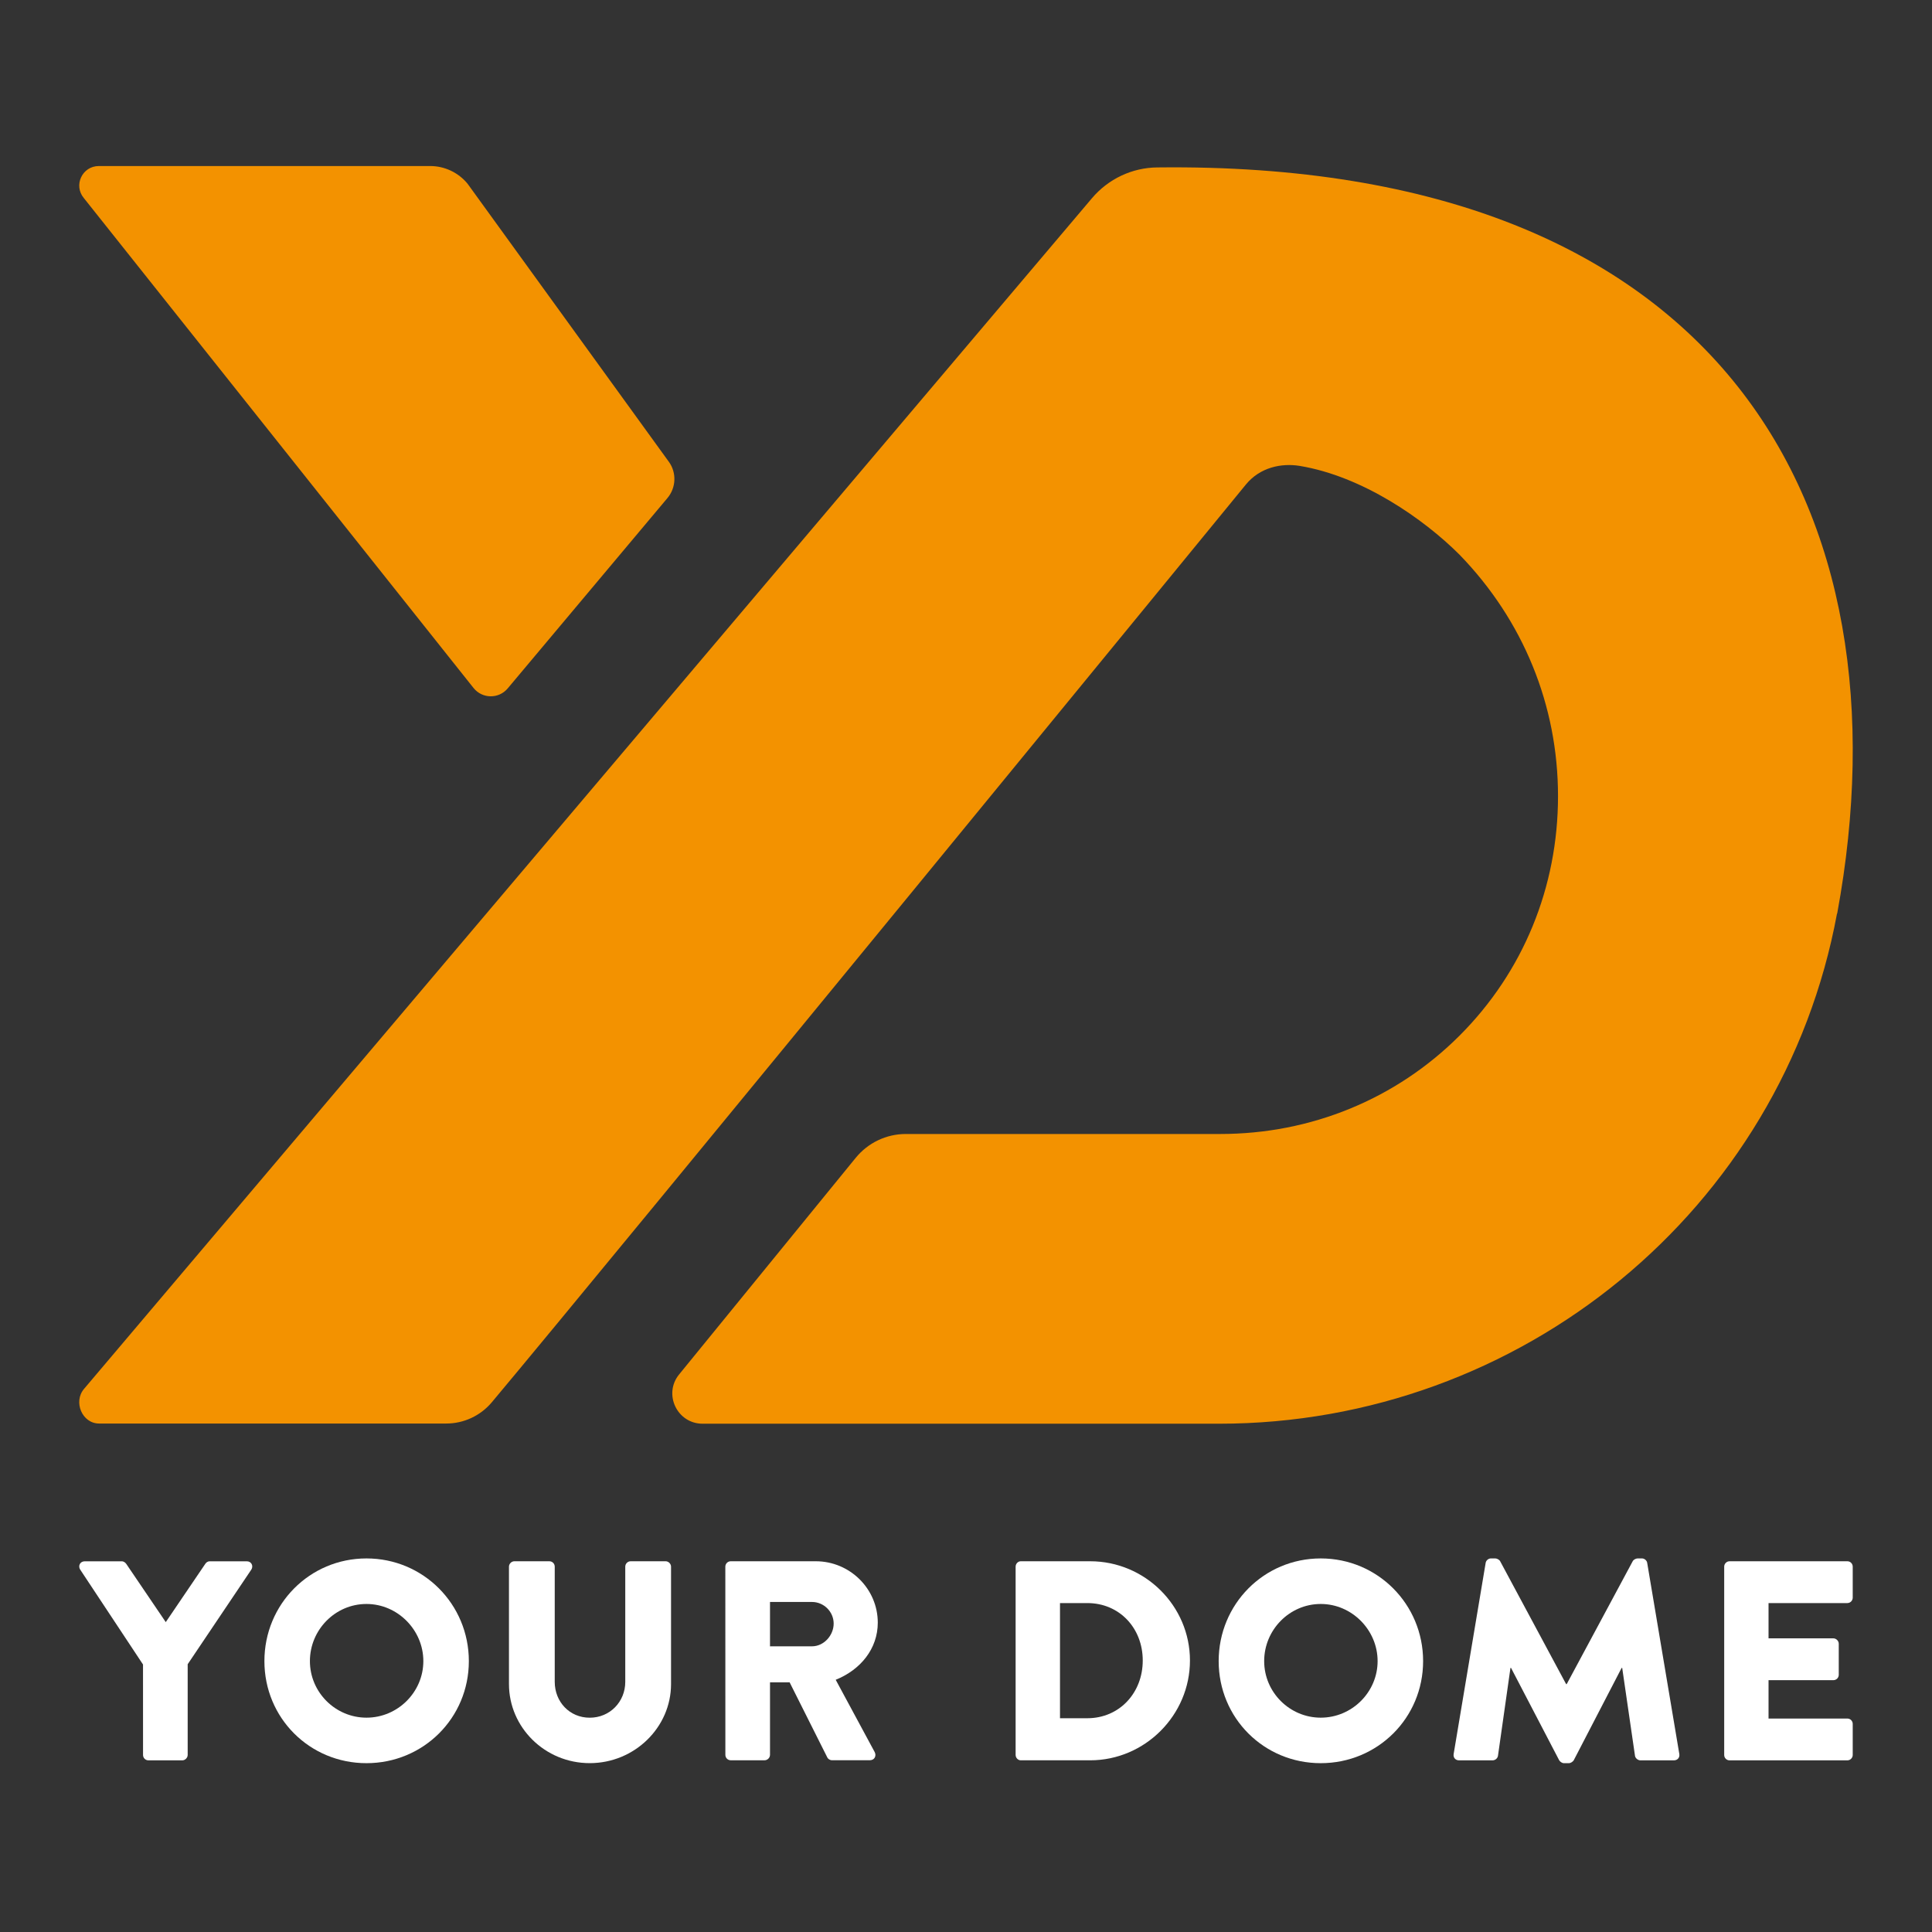
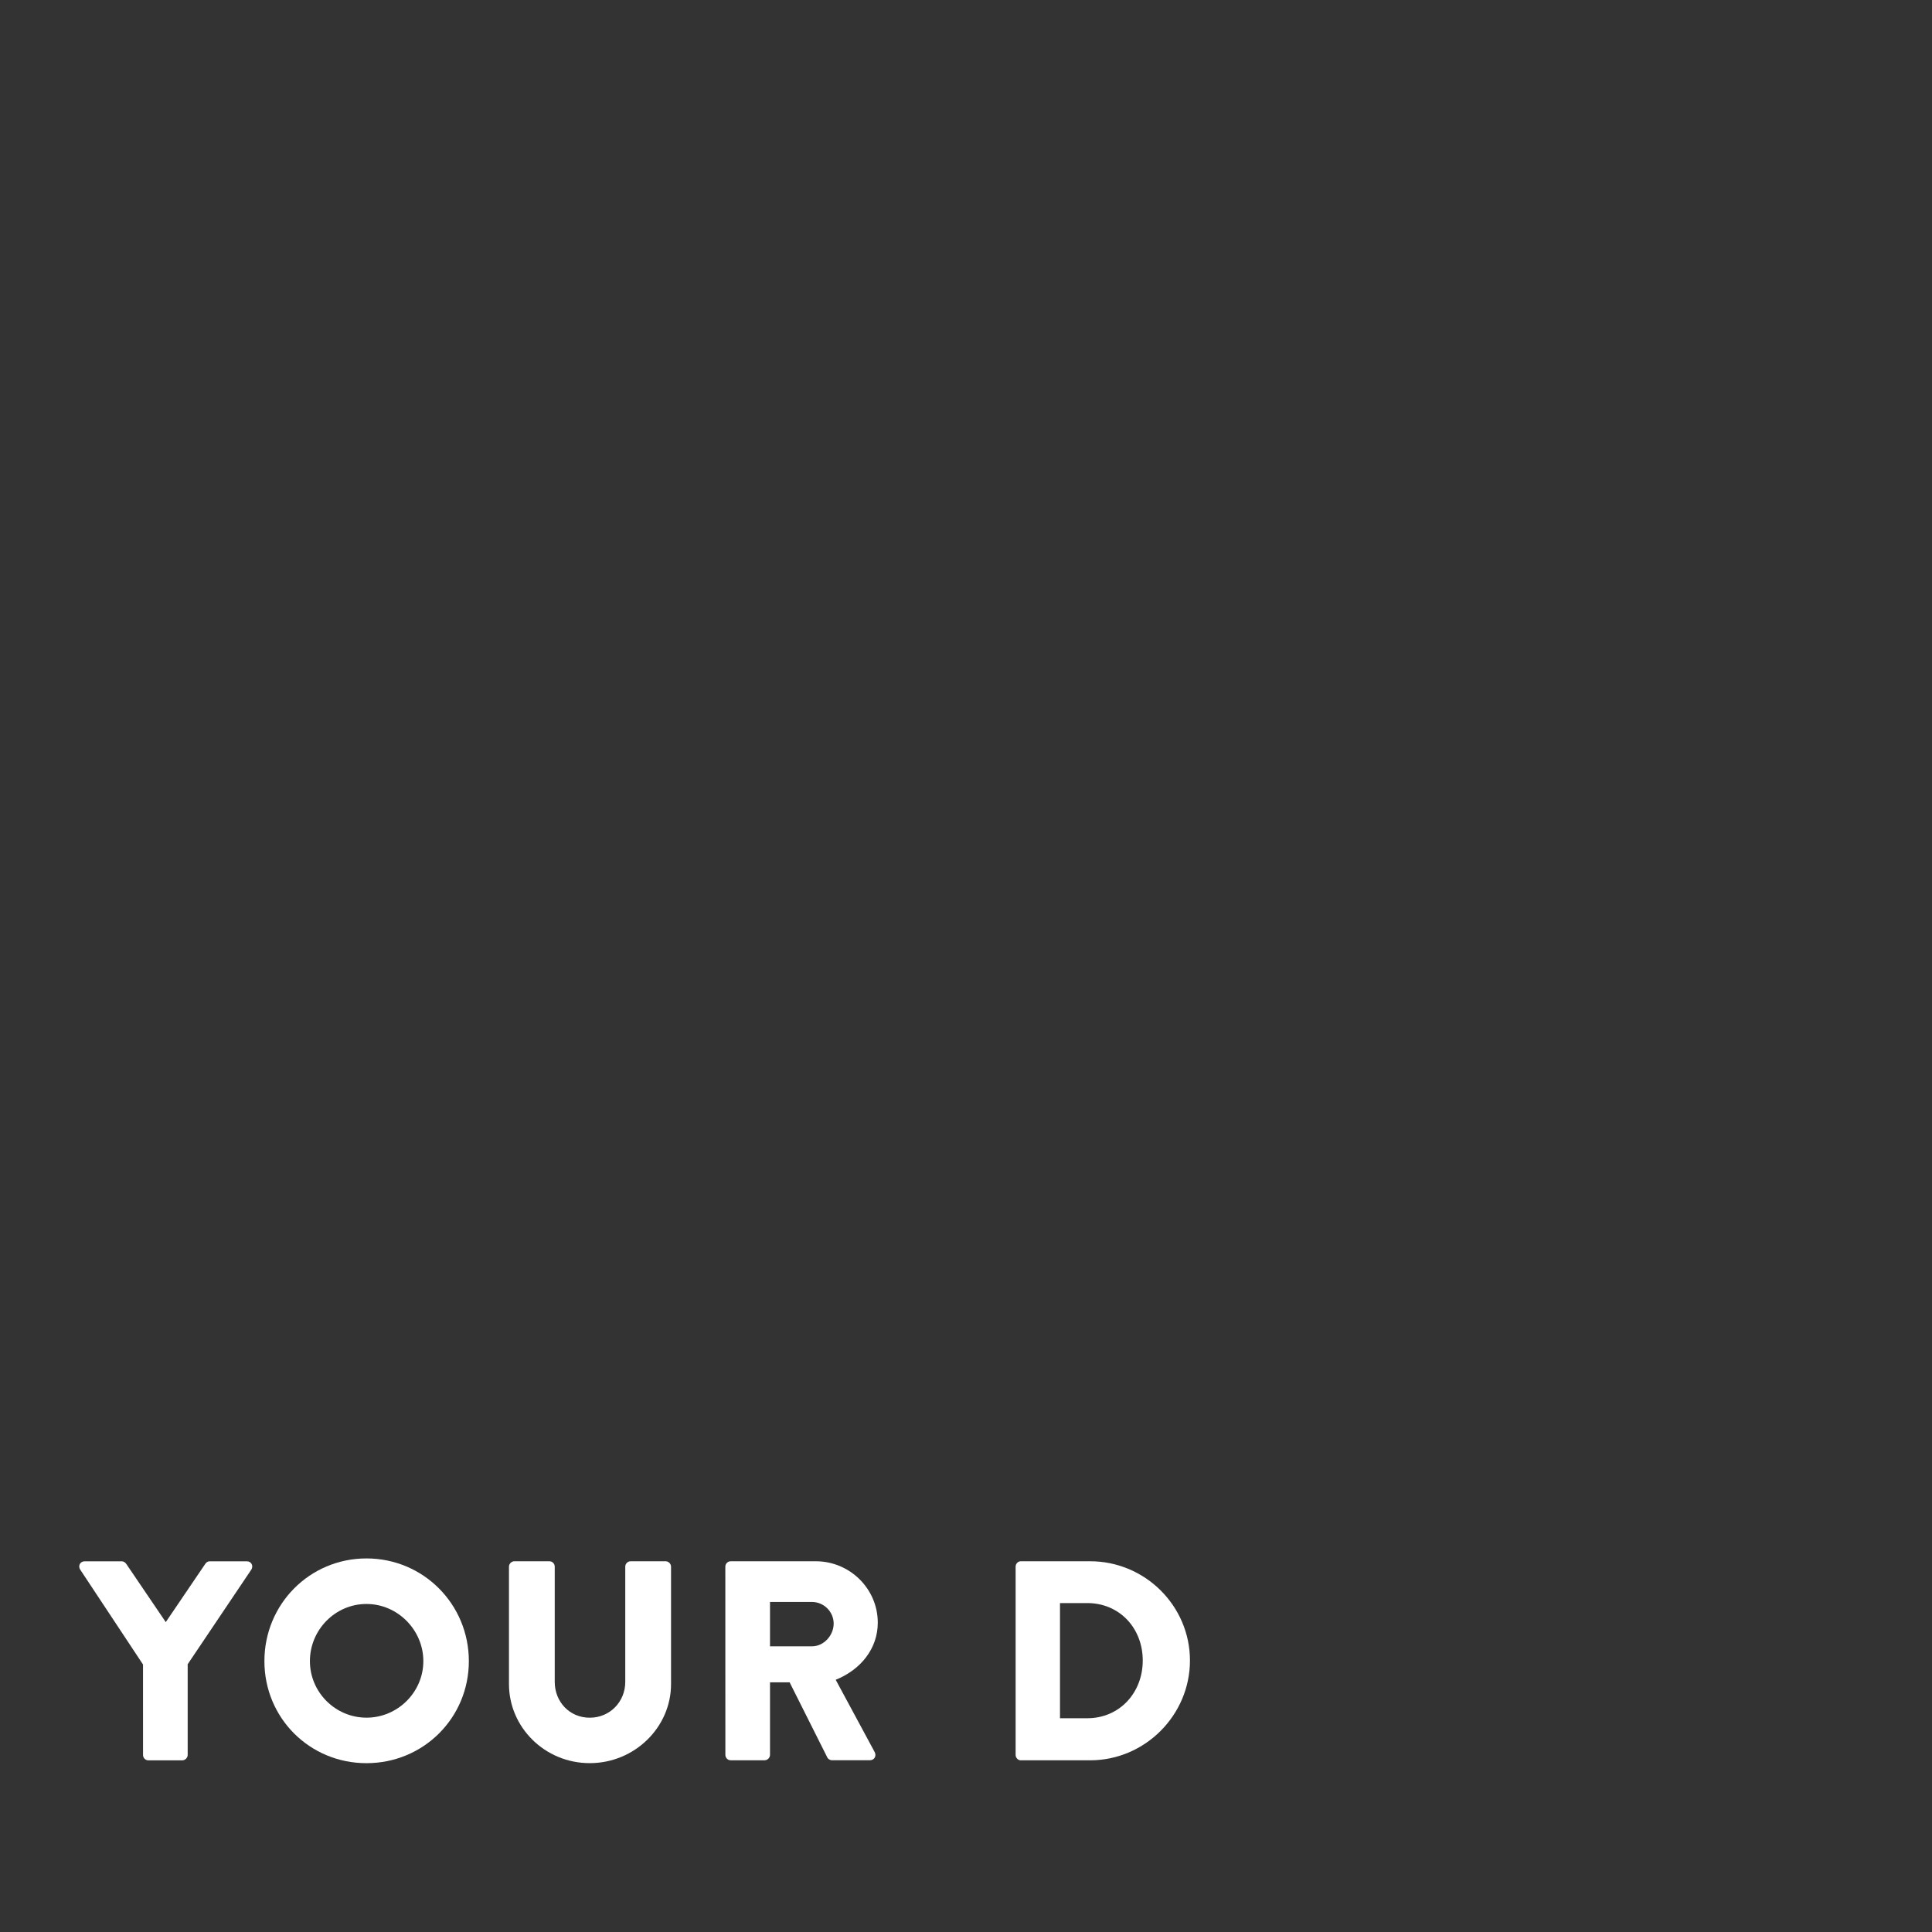
<svg xmlns="http://www.w3.org/2000/svg" xmlns:xlink="http://www.w3.org/1999/xlink" version="1.1" id="Ebene_1" x="0px" y="0px" viewBox="0 0 512 512" style="enable-background:new 0 0 512 512;" xml:space="preserve">
  <rect x="0" y="0" width="512" height="512" fill="#333333" stroke="none" />
  <style type="text/css"> .st0{clip-path:url(#SVGID_00000160897406171515969150000003326075399568927661_);} .st1{clip-path:url(#SVGID_00000080913330699710835610000004301316111955785127_);fill:#F39200;} .st2{clip-path:url(#SVGID_00000027583351693165986480000017643060449575408020_);} .st3{clip-path:url(#SVGID_00000141422929075319861080000016647668318467630247_);fill:#FFFFFF;} </style>
  <g id="Bildmaterial_1_00000061440960961400481770000008516791873593814450_">
    <g>
      <defs>
-         <rect id="SVGID_1_" x="21" y="44" width="470" height="333.3" />
-       </defs>
+         </defs>
      <clipPath id="SVGID_00000023989537049240940370000008221686421477278350_">
        <use xlink:href="#SVGID_1_" style="overflow:visible;" />
      </clipPath>
      <g style="clip-path:url(#SVGID_00000023989537049240940370000008221686421477278350_);">
        <defs>
          <rect id="SVGID_00000078025202627864833560000005047523754476577669_" x="21" y="44" width="470" height="333.3" />
        </defs>
        <clipPath id="SVGID_00000008135998165240073500000017545329438347156374_">
          <use xlink:href="#SVGID_00000078025202627864833560000005047523754476577669_" style="overflow:visible;" />
        </clipPath>
-         <path style="clip-path:url(#SVGID_00000008135998165240073500000017545329438347156374_);fill:#F39200;" d="M486.82,242.14 C472.28,320.7,402.99,377.3,323.05,377.3H186.2c-6.75,0-10.49-7.85-6.22-13.07l46.79-57.39c3.27-4,8.12-6.32,13.28-6.32h83.31 c24.03,0,46.58-9.22,63.45-26.08c16.86-16.86,26.08-39.36,26.08-63.45s-9.22-46.58-26.08-63.97 c-9.59-9.59-25.82-20.81-42.37-23.55c-4.85-0.79-10.54,0.37-14.28,4.95c0,0-168.57,205.93-199.82,243.19 c-3,3.58-7.43,5.64-12.07,5.64H26.26c-4.48,0-6.9-5.74-4-9.17L289.37,52.54c4.32-5.11,10.64-8.12,17.34-8.17 c150.39-1.79,199.87,90.9,180.17,197.71L486.82,242.14z" />
        <path style="clip-path:url(#SVGID_00000008135998165240073500000017545329438347156374_);fill:#F39200;" d="M113.95,44H26.21 c-4.43,0-6.8,5.11-4,8.48l103.28,129.84c2.32,2.9,6.69,2.95,9.06,0.11L176.87,132c2.32-2.74,2.48-6.75,0.37-9.64l-53.33-73.67 C121.49,45.74,117.85,44,114,44H113.95z" />
      </g>
    </g>
  </g>
  <g>
    <g id="Bildmaterial_2_00000145769229460888206190000010983271623730965644_">
      <g>
        <defs>
          <rect id="SVGID_00000104686688541704132620000009163337198810738877_" x="21" y="413" width="470" height="54.26" />
        </defs>
        <clipPath id="SVGID_00000057830407446746032600000000636994325865827458_">
          <use xlink:href="#SVGID_00000104686688541704132620000009163337198810738877_" style="overflow:visible;" />
        </clipPath>
        <g style="clip-path:url(#SVGID_00000057830407446746032600000000636994325865827458_);">
          <defs>
            <rect id="SVGID_00000118359993857527097520000001134068322844507780_" x="21" y="413" width="470" height="54.26" />
          </defs>
          <clipPath id="SVGID_00000166648332874774559330000010041004891304137905_">
            <use xlink:href="#SVGID_00000118359993857527097520000001134068322844507780_" style="overflow:visible;" />
          </clipPath>
          <path style="clip-path:url(#SVGID_00000166648332874774559330000010041004891304137905_);fill:#FFFFFF;" d="M37.9,441.11 l-16.66-25.17c-0.61-0.98,0-2.18,1.21-2.18h9.79c0.61,0,0.98,0.38,1.21,0.67l10.48,15.45l10.48-15.45 c0.23-0.3,0.53-0.67,1.21-0.67h9.79c1.21,0,1.81,1.21,1.21,2.18l-16.88,25.1v24.04c0,0.75-0.68,1.43-1.43,1.43h-8.97 c-0.83,0-1.43-0.67-1.43-1.43L37.9,441.11L37.9,441.11z" />
          <path style="clip-path:url(#SVGID_00000166648332874774559330000010041004891304137905_);fill:#FFFFFF;" d="M97.12,413 c15.07,0,27.13,12.14,27.13,27.21c0,15.07-12.06,27.05-27.13,27.05s-27.05-11.98-27.05-27.05C70.07,425.14,82.05,413,97.12,413 M97.12,455.2c8.29,0,15.07-6.78,15.07-14.99c0-8.21-6.78-15.14-15.07-15.14s-14.99,6.86-14.99,15.14S88.91,455.2,97.12,455.2" />
          <path style="clip-path:url(#SVGID_00000166648332874774559330000010041004891304137905_);fill:#FFFFFF;" d="M134.88,415.18 c0-0.75,0.67-1.43,1.43-1.43h9.27c0.83,0,1.43,0.67,1.43,1.43v30.53c0,5.28,3.92,9.5,9.27,9.5c5.35,0,9.42-4.22,9.42-9.5v-30.53 c0-0.75,0.61-1.43,1.43-1.43h9.27c0.75,0,1.43,0.67,1.43,1.43v31.12c0,11.45-9.65,20.95-21.55,20.95 c-11.9,0-21.4-9.5-21.4-20.95v-31.12H134.88z" />
          <path style="clip-path:url(#SVGID_00000166648332874774559330000010041004891304137905_);fill:#FFFFFF;" d="M192.22,415.18 c0-0.75,0.61-1.43,1.43-1.43h22.54c9.04,0,16.43,7.31,16.43,16.27c0,6.94-4.6,12.51-11.15,15.14l10.32,19.14 c0.53,0.98,0,2.18-1.28,2.18h-10.02c-0.6,0-1.05-0.38-1.21-0.67l-10.02-19.97h-5.2v19.22c0,0.75-0.67,1.43-1.43,1.43h-8.97 c-0.83,0-1.43-0.67-1.43-1.43L192.22,415.18L192.22,415.18z M215.21,436.29c3.09,0,5.72-2.87,5.72-6.03 c0-3.16-2.64-5.72-5.72-5.72h-11.15v11.76L215.21,436.29L215.21,436.29z" />
          <path style="clip-path:url(#SVGID_00000166648332874774559330000010041004891304137905_);fill:#FFFFFF;" d="M269.15,415.18 c0-0.75,0.61-1.43,1.36-1.43h18.39c14.55,0,26.45,11.83,26.45,26.3s-11.91,26.45-26.45,26.45h-18.39 c-0.75,0-1.36-0.67-1.36-1.43V415.18z M288.14,455.35c8.51,0,14.7-6.71,14.7-15.3s-6.18-15.22-14.7-15.22h-7.23v30.52H288.14z" />
-           <path style="clip-path:url(#SVGID_00000166648332874774559330000010041004891304137905_);fill:#FFFFFF;" d="M350.01,413 c15.07,0,27.13,12.14,27.13,27.21c0,15.07-12.06,27.05-27.13,27.05c-15.07,0-27.05-11.98-27.05-27.05 C322.96,425.14,334.94,413,350.01,413 M350.01,455.2c8.29,0,15.07-6.78,15.07-14.99c0-8.21-6.78-15.14-15.07-15.14 c-8.28,0-14.99,6.86-14.99,15.14S341.8,455.2,350.01,455.2z" />
-           <path style="clip-path:url(#SVGID_00000166648332874774559330000010041004891304137905_);fill:#FFFFFF;" d="M393.71,414.21 c0.08-0.67,0.75-1.21,1.36-1.21h1.21c0.38,0,1.05,0.3,1.28,0.75l17.48,32.56h0.15l17.49-32.56c0.23-0.46,0.9-0.75,1.28-0.75 h1.21c0.6,0,1.28,0.53,1.36,1.21l8.51,50.64c0.15,0.98-0.53,1.66-1.43,1.66h-8.89c-0.67,0-1.36-0.6-1.43-1.21l-3.39-23.29h-0.15 l-12.66,24.42c-0.23,0.46-0.9,0.83-1.28,0.83h-1.36c-0.46,0-1.05-0.38-1.28-0.83l-12.73-24.42h-0.15l-3.31,23.29 c-0.08,0.61-0.67,1.21-1.43,1.21h-8.89c-0.9,0-1.58-0.67-1.43-1.66L393.71,414.21z" />
-           <path style="clip-path:url(#SVGID_00000166648332874774559330000010041004891304137905_);fill:#FFFFFF;" d="M456.93,415.18 c0-0.75,0.61-1.43,1.43-1.43h31.2c0.83,0,1.43,0.67,1.43,1.43v8.22c0,0.75-0.61,1.43-1.43,1.43h-20.88v9.35h17.18 c0.75,0,1.43,0.67,1.43,1.43v8.22c0,0.83-0.67,1.43-1.43,1.43h-17.18v10.17h20.88c0.83,0,1.43,0.67,1.43,1.43v8.22 c0,0.75-0.61,1.43-1.43,1.43h-31.2c-0.83,0-1.43-0.67-1.43-1.43V415.18z" />
        </g>
      </g>
    </g>
  </g>
</svg>